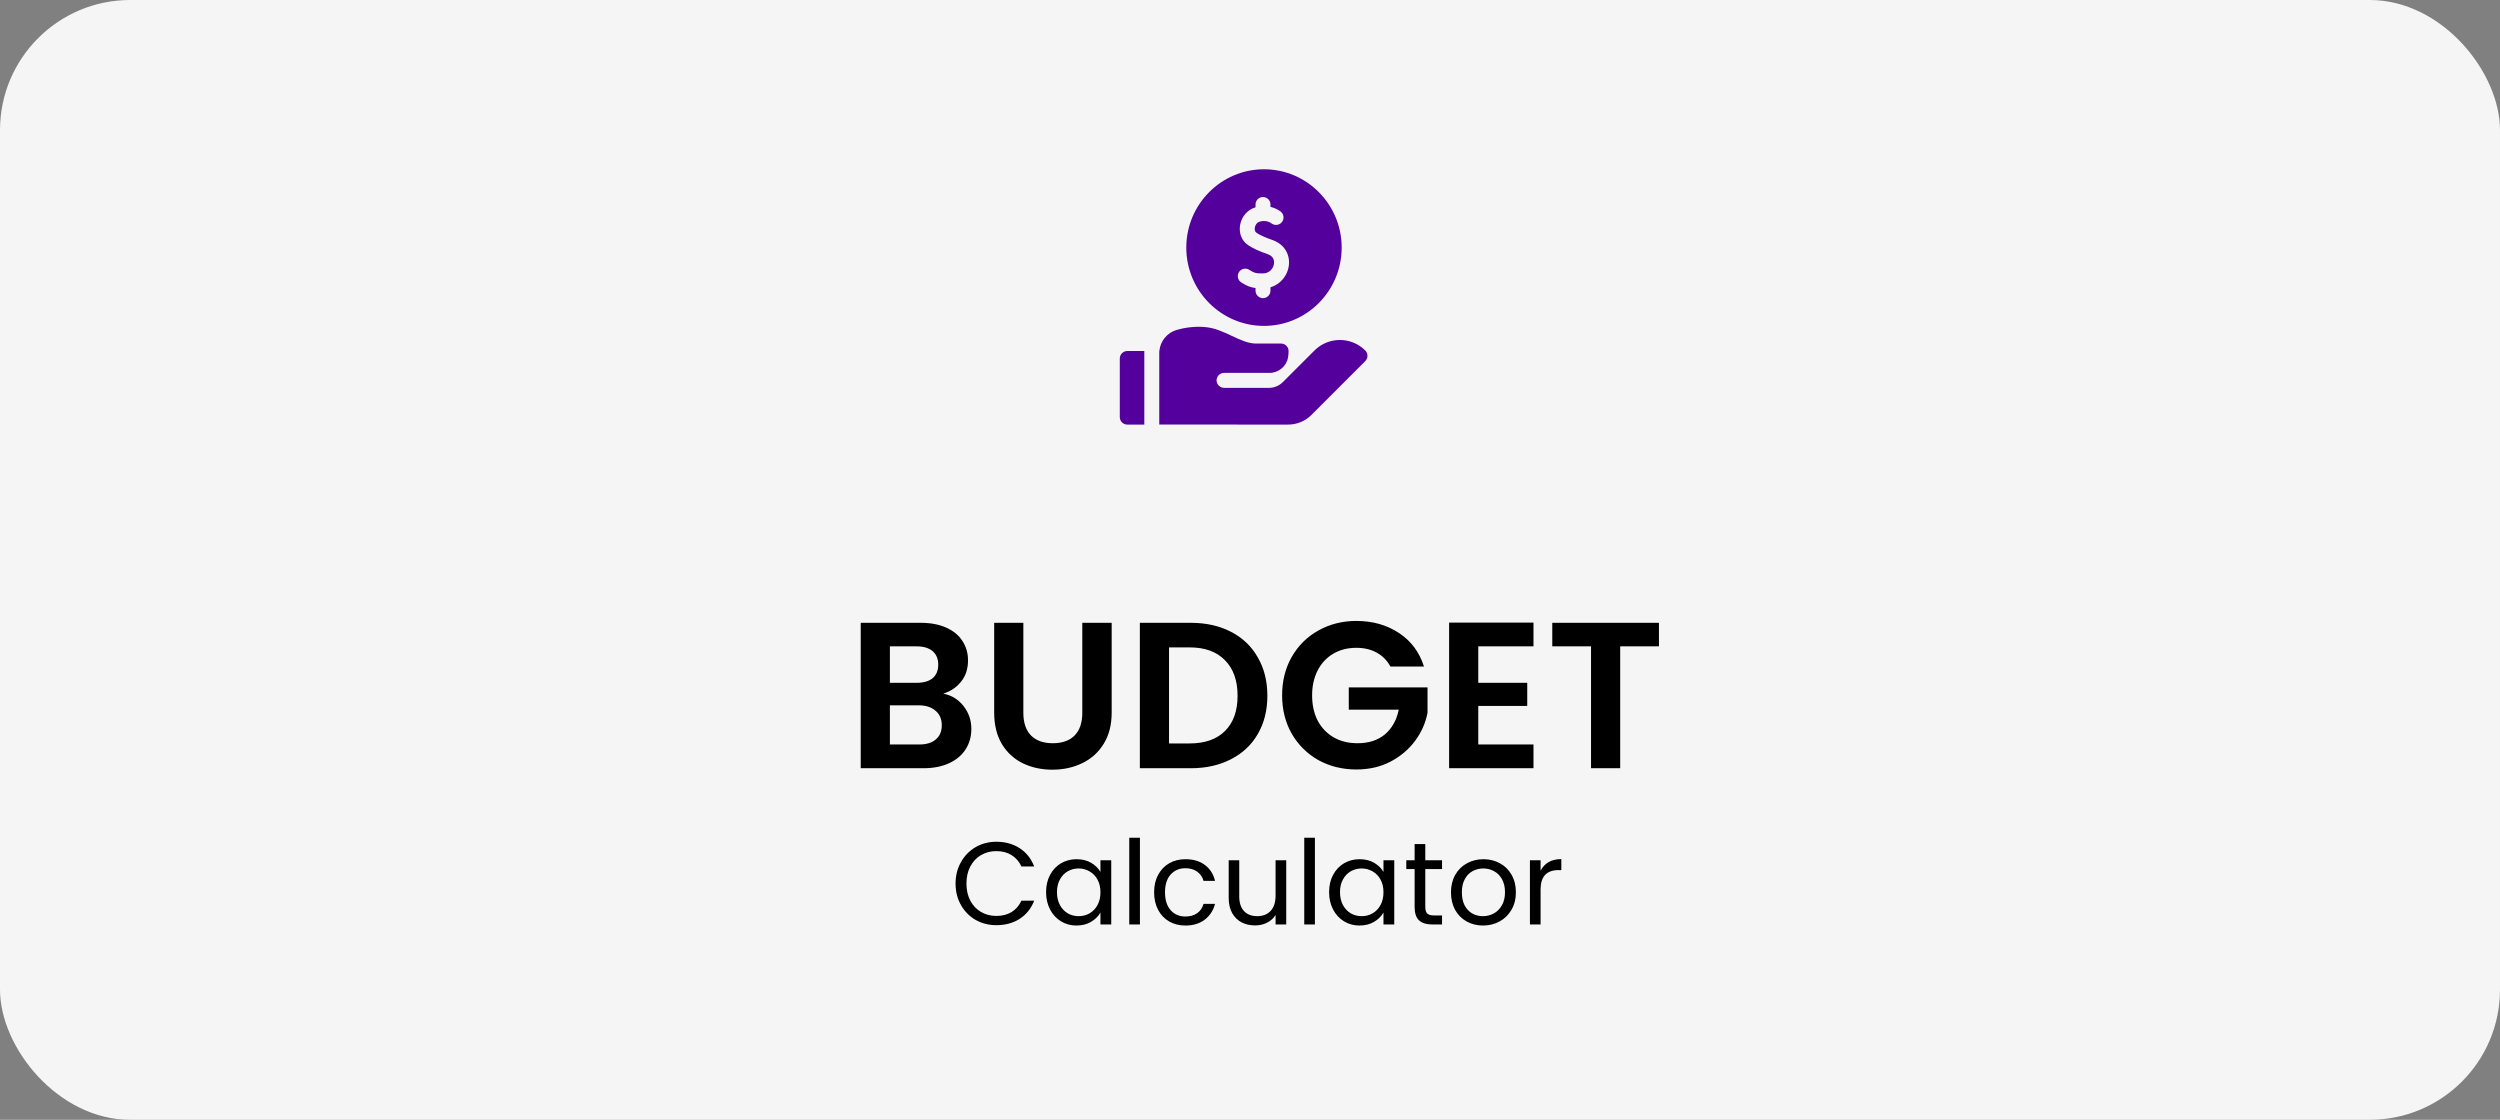
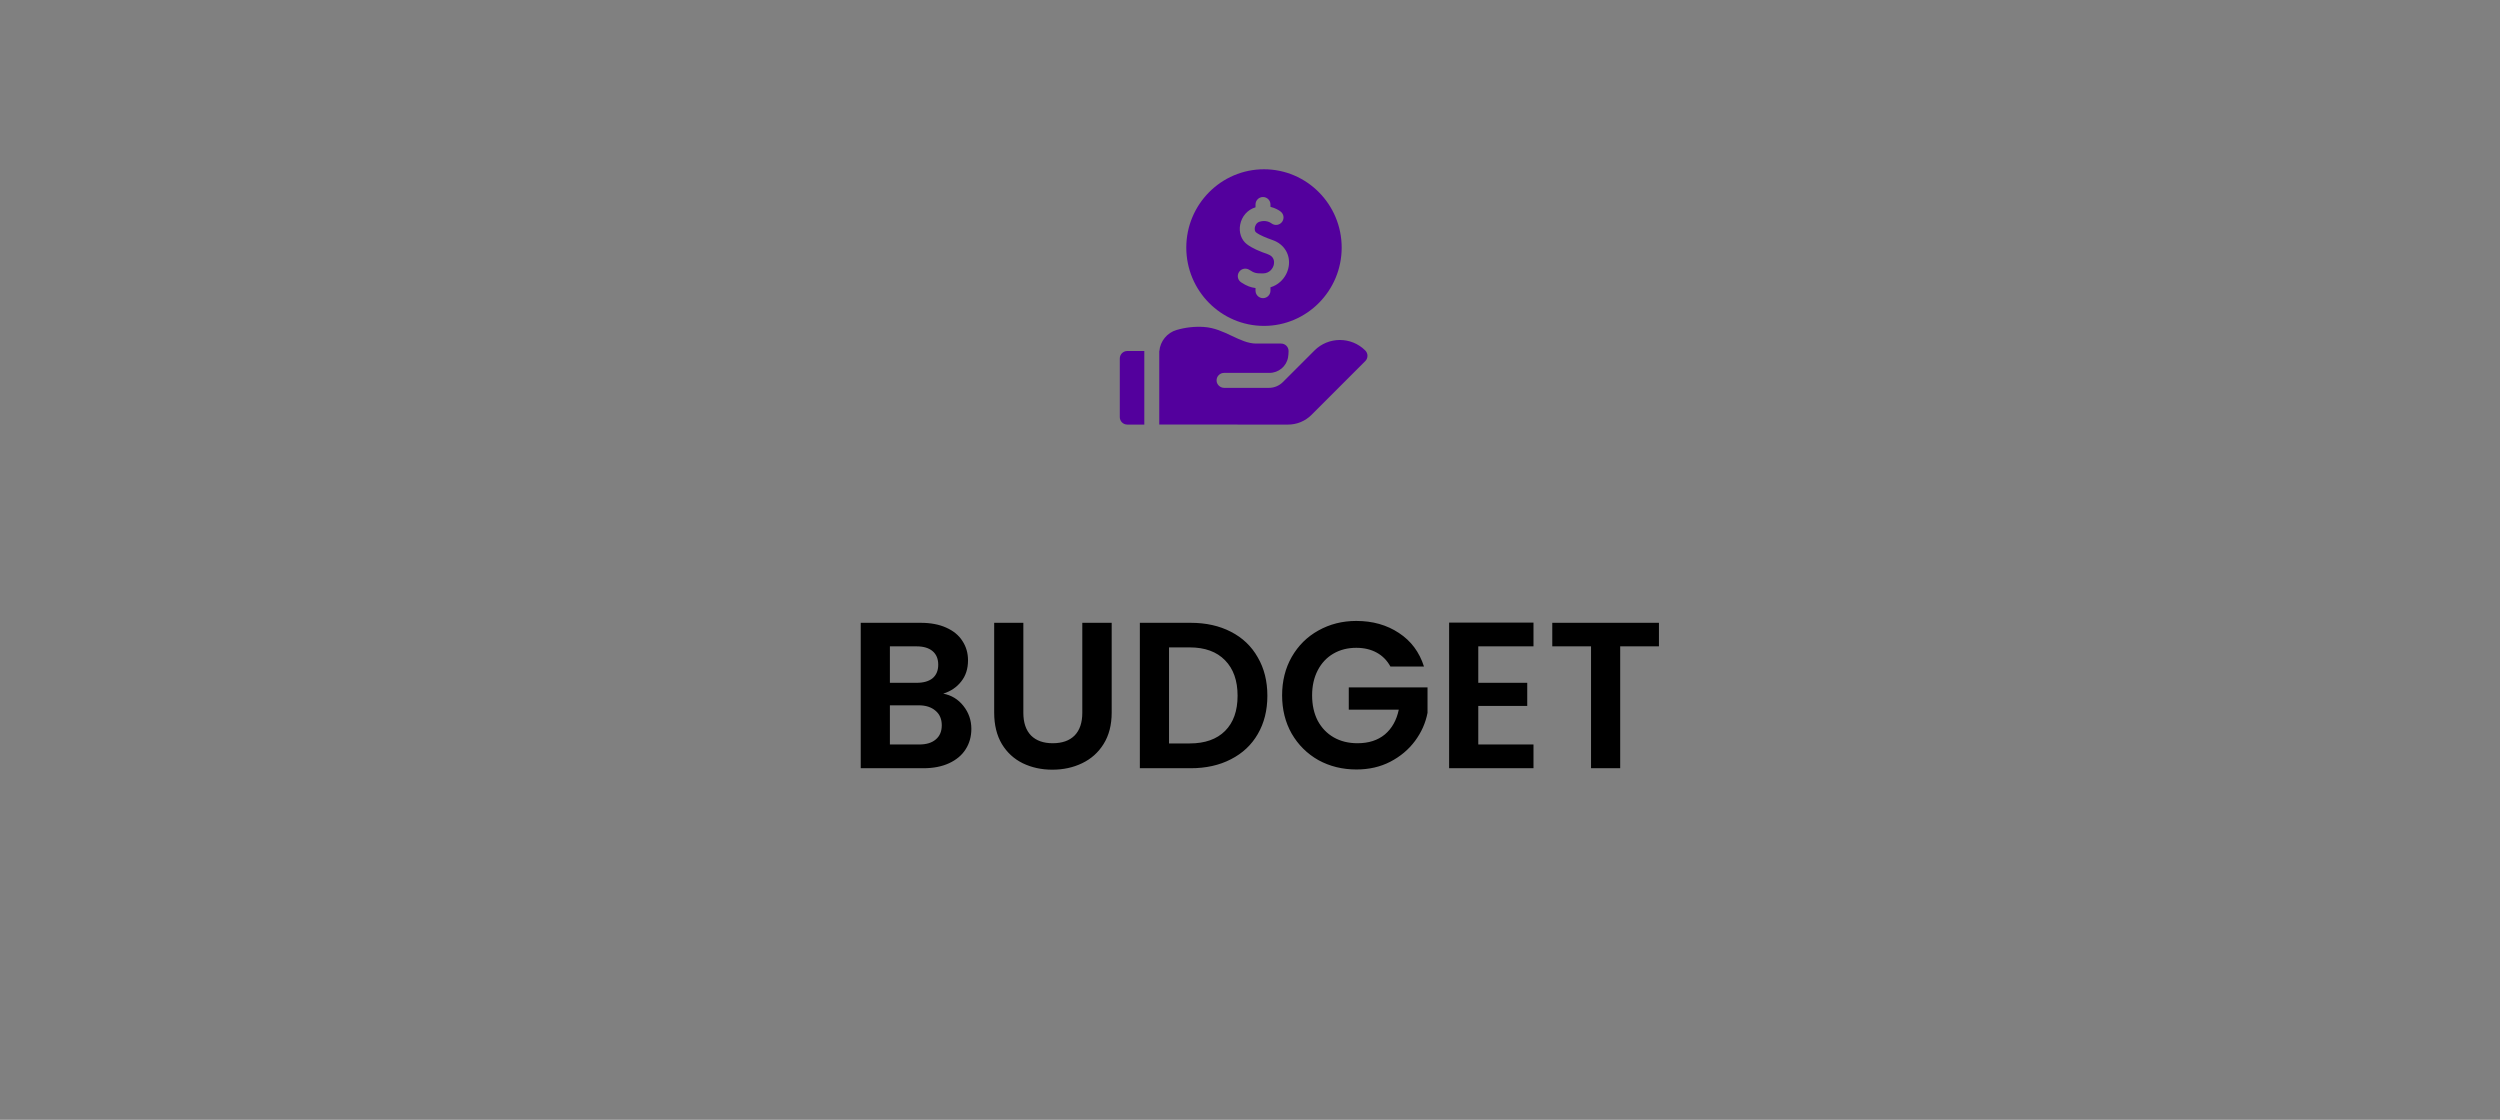
<svg xmlns="http://www.w3.org/2000/svg" width="192" height="86" viewBox="0 0 192 86" fill="none">
  <rect x="0" y="0" width="192" height="86" fill="#808080" stroke="none" />
-   <rect width="192" height="86" rx="10" fill="#F5F5F5" />
  <path d="M72.44 53.272C73.069 53.389 73.587 53.704 73.992 54.216C74.397 54.728 74.6 55.315 74.6 55.976C74.6 56.573 74.451 57.101 74.152 57.56C73.864 58.008 73.443 58.36 72.888 58.616C72.333 58.872 71.677 59 70.92 59H66.104V47.832H70.712C71.469 47.832 72.12 47.955 72.664 48.2C73.219 48.445 73.635 48.787 73.912 49.224C74.2 49.661 74.344 50.157 74.344 50.712C74.344 51.363 74.168 51.907 73.816 52.344C73.475 52.781 73.016 53.091 72.44 53.272ZM68.344 52.44H70.392C70.925 52.44 71.336 52.323 71.624 52.088C71.912 51.843 72.056 51.496 72.056 51.048C72.056 50.6 71.912 50.253 71.624 50.008C71.336 49.763 70.925 49.64 70.392 49.64H68.344V52.44ZM70.6 57.176C71.144 57.176 71.565 57.048 71.864 56.792C72.173 56.536 72.328 56.173 72.328 55.704C72.328 55.224 72.168 54.851 71.848 54.584C71.528 54.307 71.096 54.168 70.552 54.168H68.344V57.176H70.6ZM78.593 47.832V54.744C78.593 55.501 78.791 56.083 79.185 56.488C79.58 56.883 80.135 57.08 80.849 57.08C81.575 57.08 82.135 56.883 82.529 56.488C82.924 56.083 83.121 55.501 83.121 54.744V47.832H85.377V54.728C85.377 55.677 85.169 56.483 84.753 57.144C84.348 57.795 83.799 58.285 83.105 58.616C82.423 58.947 81.66 59.112 80.817 59.112C79.985 59.112 79.228 58.947 78.545 58.616C77.873 58.285 77.34 57.795 76.945 57.144C76.551 56.483 76.353 55.677 76.353 54.728V47.832H78.593ZM91.445 47.832C92.619 47.832 93.648 48.061 94.534 48.52C95.43 48.979 96.118 49.635 96.597 50.488C97.088 51.331 97.334 52.312 97.334 53.432C97.334 54.552 97.088 55.533 96.597 56.376C96.118 57.208 95.43 57.853 94.534 58.312C93.648 58.771 92.619 59 91.445 59H87.541V47.832H91.445ZM91.365 57.096C92.539 57.096 93.445 56.776 94.085 56.136C94.725 55.496 95.046 54.595 95.046 53.432C95.046 52.269 94.725 51.363 94.085 50.712C93.445 50.051 92.539 49.72 91.365 49.72H89.781V57.096H91.365ZM106.786 51.192C106.53 50.723 106.178 50.365 105.73 50.12C105.282 49.875 104.76 49.752 104.162 49.752C103.501 49.752 102.914 49.901 102.402 50.2C101.89 50.499 101.49 50.925 101.202 51.48C100.914 52.035 100.77 52.675 100.77 53.4C100.77 54.147 100.914 54.797 101.202 55.352C101.501 55.907 101.912 56.333 102.434 56.632C102.957 56.931 103.565 57.08 104.258 57.08C105.112 57.08 105.81 56.856 106.354 56.408C106.898 55.949 107.256 55.315 107.426 54.504H103.586V52.792H109.634V54.744C109.485 55.523 109.165 56.243 108.674 56.904C108.184 57.565 107.549 58.099 106.77 58.504C106.002 58.899 105.138 59.096 104.178 59.096C103.101 59.096 102.125 58.856 101.25 58.376C100.386 57.885 99.704 57.208 99.202 56.344C98.712 55.48 98.466 54.499 98.466 53.4C98.466 52.301 98.712 51.32 99.202 50.456C99.704 49.581 100.386 48.904 101.25 48.424C102.125 47.933 103.096 47.688 104.162 47.688C105.421 47.688 106.514 47.997 107.442 48.616C108.37 49.224 109.01 50.083 109.362 51.192H106.786ZM113.532 49.64V52.44H117.292V54.216H113.532V57.176H117.772V59H111.292V47.816H117.772V49.64H113.532ZM127.407 47.832V49.64H124.431V59H122.191V49.64H119.215V47.832H127.407Z" fill="black" />
-   <path d="M73.387 67.859C73.387 67.247 73.525 66.698 73.801 66.212C74.077 65.72 74.452 65.336 74.926 65.06C75.406 64.784 75.937 64.646 76.519 64.646C77.203 64.646 77.8 64.811 78.31 65.141C78.82 65.471 79.192 65.939 79.426 66.545H78.445C78.271 66.167 78.019 65.876 77.689 65.672C77.365 65.468 76.975 65.366 76.519 65.366C76.081 65.366 75.688 65.468 75.34 65.672C74.992 65.876 74.719 66.167 74.521 66.545C74.323 66.917 74.224 67.355 74.224 67.859C74.224 68.357 74.323 68.795 74.521 69.173C74.719 69.545 74.992 69.833 75.34 70.037C75.688 70.241 76.081 70.343 76.519 70.343C76.975 70.343 77.365 70.244 77.689 70.046C78.019 69.842 78.271 69.551 78.445 69.173H79.426C79.192 69.773 78.82 70.238 78.31 70.568C77.8 70.892 77.203 71.054 76.519 71.054C75.937 71.054 75.406 70.919 74.926 70.649C74.452 70.373 74.077 69.992 73.801 69.506C73.525 69.02 73.387 68.471 73.387 67.859ZM80.339 68.516C80.339 68.012 80.441 67.571 80.645 67.193C80.849 66.809 81.128 66.512 81.482 66.302C81.842 66.092 82.241 65.987 82.679 65.987C83.111 65.987 83.486 66.08 83.804 66.266C84.122 66.452 84.359 66.686 84.515 66.968V66.068H85.343V71H84.515V70.082C84.353 70.37 84.11 70.61 83.786 70.802C83.468 70.988 83.096 71.081 82.67 71.081C82.232 71.081 81.836 70.973 81.482 70.757C81.128 70.541 80.849 70.238 80.645 69.848C80.441 69.458 80.339 69.014 80.339 68.516ZM84.515 68.525C84.515 68.153 84.44 67.829 84.29 67.553C84.14 67.277 83.936 67.067 83.678 66.923C83.426 66.773 83.147 66.698 82.841 66.698C82.535 66.698 82.256 66.77 82.004 66.914C81.752 67.058 81.551 67.268 81.401 67.544C81.251 67.82 81.176 68.144 81.176 68.516C81.176 68.894 81.251 69.224 81.401 69.506C81.551 69.782 81.752 69.995 82.004 70.145C82.256 70.289 82.535 70.361 82.841 70.361C83.147 70.361 83.426 70.289 83.678 70.145C83.936 69.995 84.14 69.782 84.29 69.506C84.44 69.224 84.515 68.897 84.515 68.525ZM87.546 64.34V71H86.727V64.34H87.546ZM88.636 68.525C88.636 68.015 88.738 67.571 88.942 67.193C89.146 66.809 89.428 66.512 89.788 66.302C90.154 66.092 90.571 65.987 91.039 65.987C91.645 65.987 92.143 66.134 92.533 66.428C92.929 66.722 93.19 67.13 93.316 67.652H92.434C92.35 67.352 92.185 67.115 91.939 66.941C91.699 66.767 91.399 66.68 91.039 66.68C90.571 66.68 90.193 66.842 89.905 67.166C89.617 67.484 89.473 67.937 89.473 68.525C89.473 69.119 89.617 69.578 89.905 69.902C90.193 70.226 90.571 70.388 91.039 70.388C91.399 70.388 91.699 70.304 91.939 70.136C92.179 69.968 92.344 69.728 92.434 69.416H93.316C93.184 69.92 92.92 70.325 92.524 70.631C92.128 70.931 91.633 71.081 91.039 71.081C90.571 71.081 90.154 70.976 89.788 70.766C89.428 70.556 89.146 70.259 88.942 69.875C88.738 69.491 88.636 69.041 88.636 68.525ZM98.783 66.068V71H97.964V70.271C97.808 70.523 97.589 70.721 97.307 70.865C97.031 71.003 96.725 71.072 96.389 71.072C96.005 71.072 95.66 70.994 95.354 70.838C95.048 70.676 94.805 70.436 94.625 70.118C94.451 69.8 94.364 69.413 94.364 68.957V66.068H95.174V68.849C95.174 69.335 95.297 69.71 95.543 69.974C95.789 70.232 96.125 70.361 96.551 70.361C96.989 70.361 97.334 70.226 97.586 69.956C97.838 69.686 97.964 69.293 97.964 68.777V66.068H98.783ZM100.985 64.34V71H100.166V64.34H100.985ZM102.075 68.516C102.075 68.012 102.177 67.571 102.381 67.193C102.585 66.809 102.864 66.512 103.218 66.302C103.578 66.092 103.977 65.987 104.415 65.987C104.847 65.987 105.222 66.08 105.54 66.266C105.858 66.452 106.095 66.686 106.251 66.968V66.068H107.079V71H106.251V70.082C106.089 70.37 105.846 70.61 105.522 70.802C105.204 70.988 104.832 71.081 104.406 71.081C103.968 71.081 103.572 70.973 103.218 70.757C102.864 70.541 102.585 70.238 102.381 69.848C102.177 69.458 102.075 69.014 102.075 68.516ZM106.251 68.525C106.251 68.153 106.176 67.829 106.026 67.553C105.876 67.277 105.672 67.067 105.414 66.923C105.162 66.773 104.883 66.698 104.577 66.698C104.271 66.698 103.992 66.77 103.74 66.914C103.488 67.058 103.287 67.268 103.137 67.544C102.987 67.82 102.912 68.144 102.912 68.516C102.912 68.894 102.987 69.224 103.137 69.506C103.287 69.782 103.488 69.995 103.74 70.145C103.992 70.289 104.271 70.361 104.577 70.361C104.883 70.361 105.162 70.289 105.414 70.145C105.672 69.995 105.876 69.782 106.026 69.506C106.176 69.224 106.251 68.897 106.251 68.525ZM109.462 66.743V69.65C109.462 69.89 109.513 70.061 109.615 70.163C109.717 70.259 109.894 70.307 110.146 70.307H110.749V71H110.011C109.555 71 109.213 70.895 108.985 70.685C108.757 70.475 108.643 70.13 108.643 69.65V66.743H108.004V66.068H108.643V64.826H109.462V66.068H110.749V66.743H109.462ZM113.892 71.081C113.43 71.081 113.01 70.976 112.632 70.766C112.26 70.556 111.966 70.259 111.75 69.875C111.54 69.485 111.435 69.035 111.435 68.525C111.435 68.021 111.543 67.577 111.759 67.193C111.981 66.803 112.281 66.506 112.659 66.302C113.037 66.092 113.46 65.987 113.928 65.987C114.396 65.987 114.819 66.092 115.197 66.302C115.575 66.506 115.872 66.8 116.088 67.184C116.31 67.568 116.421 68.015 116.421 68.525C116.421 69.035 116.307 69.485 116.079 69.875C115.857 70.259 115.554 70.556 115.17 70.766C114.786 70.976 114.36 71.081 113.892 71.081ZM113.892 70.361C114.186 70.361 114.462 70.292 114.72 70.154C114.978 70.016 115.185 69.809 115.341 69.533C115.503 69.257 115.584 68.921 115.584 68.525C115.584 68.129 115.506 67.793 115.35 67.517C115.194 67.241 114.99 67.037 114.738 66.905C114.486 66.767 114.213 66.698 113.919 66.698C113.619 66.698 113.343 66.767 113.091 66.905C112.845 67.037 112.647 67.241 112.497 67.517C112.347 67.793 112.272 68.129 112.272 68.525C112.272 68.927 112.344 69.266 112.488 69.542C112.638 69.818 112.836 70.025 113.082 70.163C113.328 70.295 113.598 70.361 113.892 70.361ZM118.317 66.869C118.461 66.587 118.665 66.368 118.929 66.212C119.199 66.056 119.526 65.978 119.91 65.978V66.824H119.694C118.776 66.824 118.317 67.322 118.317 68.318V71H117.498V66.068H118.317V66.869Z" fill="black" />
  <path d="M97.074 25.029C100.364 25.029 103.041 22.331 103.041 19.015C103.041 15.698 100.364 13 97.074 13C93.784 13 91.107 15.698 91.107 19.015C91.107 22.331 93.784 25.029 97.074 25.029ZM95.156 20.892C95.33 20.626 95.686 20.552 95.951 20.725C96.338 20.978 96.484 21.002 96.994 20.998C97.492 20.995 97.781 20.624 97.838 20.28C97.866 20.113 97.877 19.705 97.372 19.526C96.778 19.317 96.172 19.077 95.749 18.746C95.327 18.415 95.134 17.843 95.245 17.254C95.365 16.615 95.811 16.107 96.407 15.927C96.413 15.925 96.418 15.924 96.424 15.923V15.705C96.424 15.388 96.68 15.131 96.998 15.131C97.315 15.131 97.572 15.388 97.572 15.705V15.886C97.962 15.979 98.234 16.158 98.344 16.241C98.599 16.43 98.65 16.79 98.461 17.044C98.271 17.298 97.911 17.35 97.657 17.16C97.539 17.072 97.214 16.883 96.739 17.026C96.461 17.11 96.389 17.384 96.373 17.466C96.343 17.628 96.377 17.779 96.458 17.842C96.751 18.072 97.278 18.275 97.754 18.444C98.633 18.755 99.122 19.569 98.971 20.471C98.896 20.913 98.674 21.323 98.344 21.626C98.12 21.832 97.858 21.98 97.572 22.064V22.324C97.572 22.641 97.315 22.898 96.998 22.898C96.68 22.898 96.424 22.641 96.424 22.324V22.121C96.052 22.076 95.741 21.96 95.323 21.686C95.057 21.513 94.983 21.157 95.156 20.892ZM87.883 26.958H86.574C86.257 26.958 86 27.215 86 27.532V32.033C86 32.35 86.257 32.607 86.574 32.607H87.883L87.883 26.958ZM104.854 26.918C103.778 25.842 102.027 25.842 100.951 26.918L99.231 28.638L98.526 29.343C98.241 29.628 97.855 29.788 97.452 29.788H94.024C93.715 29.788 93.448 29.55 93.434 29.241C93.418 28.911 93.681 28.638 94.008 28.638H97.492C98.193 28.638 98.8 28.139 98.921 27.449C98.948 27.291 98.963 27.128 98.963 26.962C98.963 26.644 98.705 26.386 98.388 26.386H96.479C95.855 26.386 95.256 26.103 94.621 25.804C93.956 25.489 93.268 25.164 92.464 25.111C91.76 25.064 91.055 25.141 90.368 25.34C89.632 25.552 89.103 26.206 89.039 26.961C89.036 26.96 89.034 26.96 89.031 26.96V32.605L98.922 32.608C99.603 32.608 100.242 32.343 100.723 31.862L104.854 27.731C105.078 27.507 105.078 27.143 104.854 26.918Z" fill="#53009D" />
</svg>